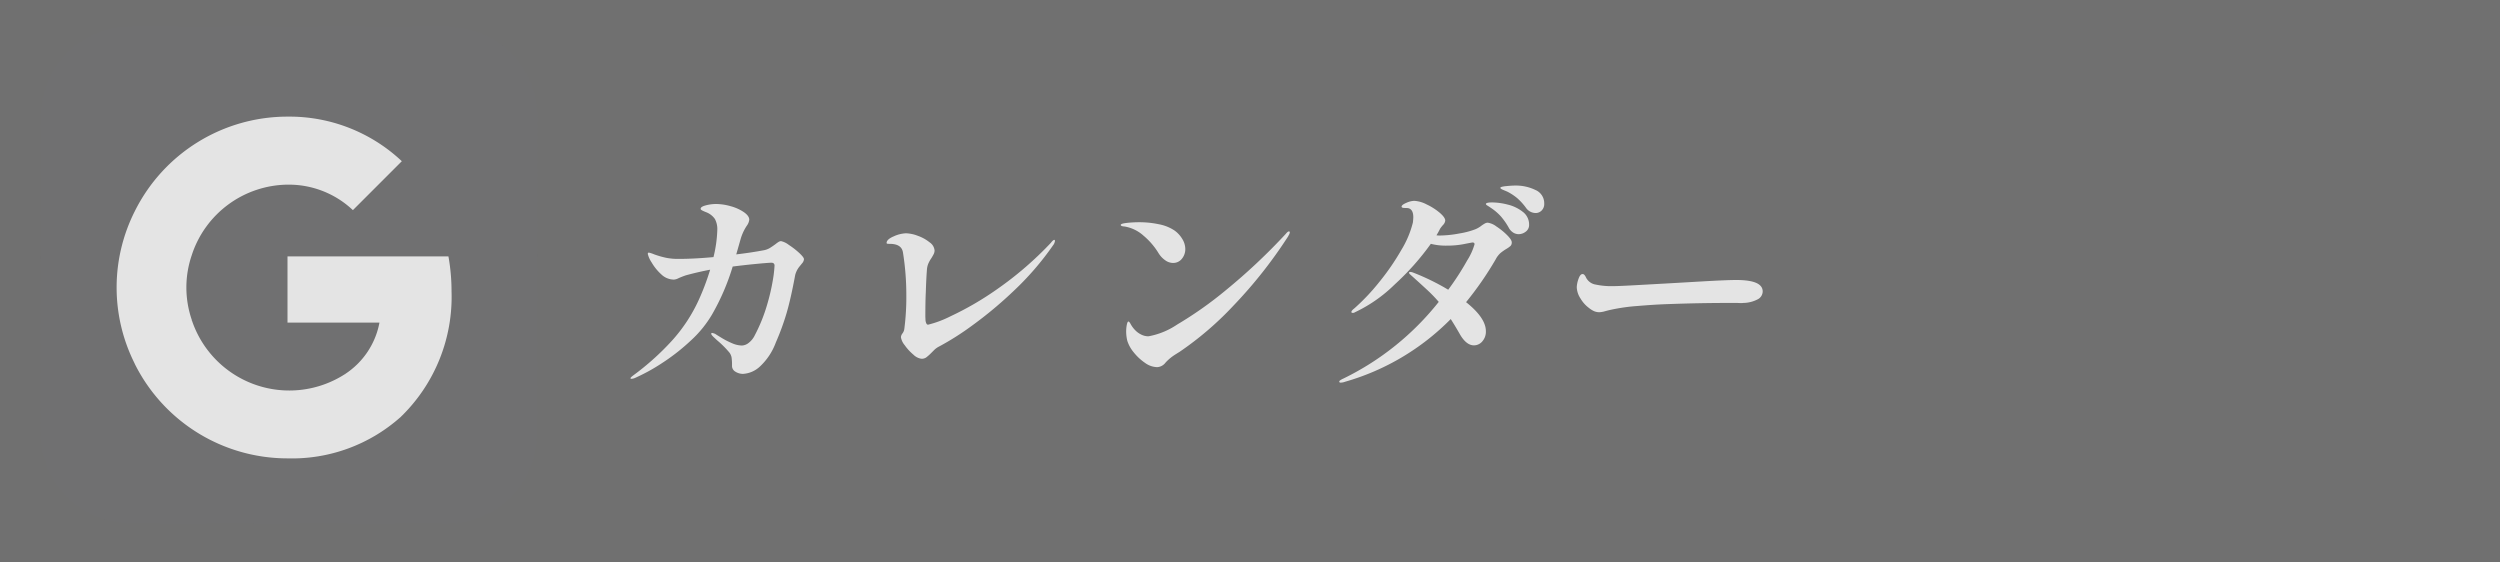
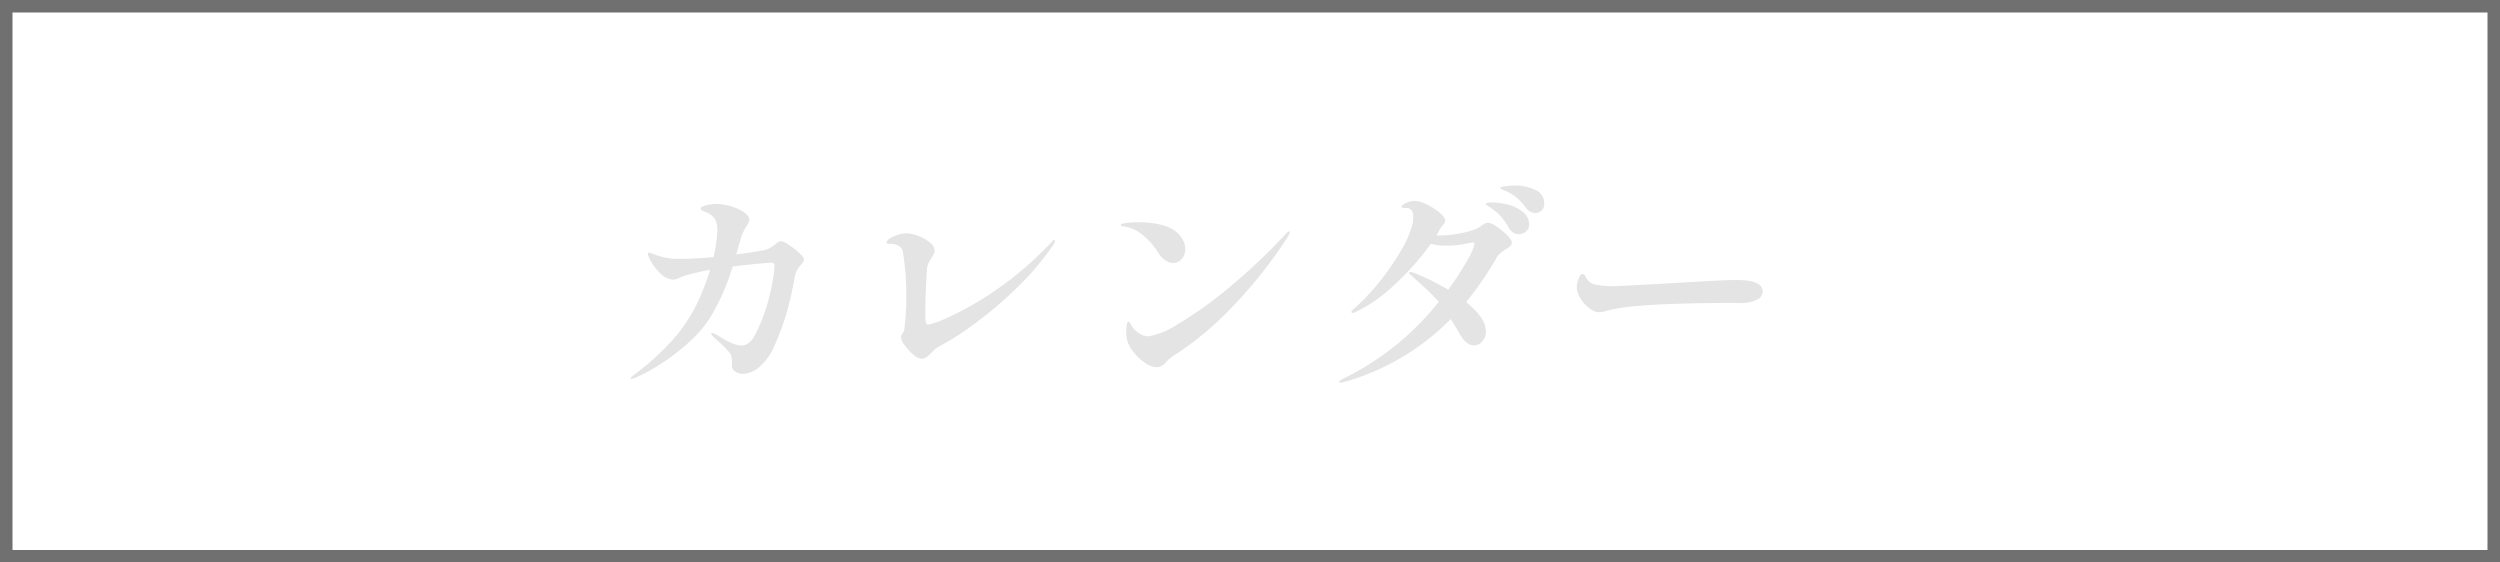
<svg xmlns="http://www.w3.org/2000/svg" width="200" height="45" viewBox="0 0 200 45">
  <defs>
    <clipPath id="clip-path">
-       <rect id="長方形_151" data-name="長方形 151" width="28" height="28" transform="translate(-0.33 -0.33)" fill="#e4e4e4" />
-     </clipPath>
+       </clipPath>
  </defs>
  <g id="shefbtn01" transform="translate(4016 -3192)">
    <g id="長方形_152" data-name="長方形 152" transform="translate(-4016 3192)" fill="#707070" stroke="#707070" stroke-width="1">
-       <rect width="200" height="45" stroke="none" />
      <rect x="0.5" y="0.5" width="199" height="44" fill="none" />
    </g>
    <path id="パス_132" data-name="パス 132" d="M13.482-10.71a1.575,1.575,0,0,1,.621.3,6.081,6.081,0,0,1,.837.648q.378.351.378.5a.583.583,0,0,1-.162.342l-.234.288a1.79,1.79,0,0,0-.306.63Q14.274-6.156,13.941-5a19.843,19.843,0,0,1-.873,2.394A4.985,4.985,0,0,1,11.8-.684,2.164,2.164,0,0,1,10.44-.09a1.133,1.133,0,0,1-.6-.171.533.533,0,0,1-.279-.477,4.211,4.211,0,0,0-.036-.675.954.954,0,0,0-.162-.369A7.816,7.816,0,0,0,8.352-2.79l-.288-.27Q7.9-3.222,7.9-3.294a.064.064,0,0,1,.072-.072,1.236,1.236,0,0,1,.234.072q.108.072.522.324a6.248,6.248,0,0,0,.846.432,2.044,2.044,0,0,0,.774.18.928.928,0,0,0,.531-.2,1.688,1.688,0,0,0,.5-.612,13.053,13.053,0,0,0,.981-2.421,16.467,16.467,0,0,0,.477-2.052,9.489,9.489,0,0,0,.126-1.107q0-.234-.27-.234-.378.018-1.233.1t-1.845.207A18.208,18.208,0,0,1,7.974-4.86a8.976,8.976,0,0,1-1.71,2.106A16.393,16.393,0,0,1,3.951-.945,14.947,14.947,0,0,1,1.764.252a.863.863,0,0,1-.252.054Q1.44.306,1.44.252T1.656.036A20.951,20.951,0,0,0,4.788-2.781,12.753,12.753,0,0,0,6.912-6.03a19.668,19.668,0,0,0,.9-2.394q-.954.18-1.944.45a6.2,6.2,0,0,0-.594.234.954.954,0,0,1-.36.108,1.483,1.483,0,0,1-1.026-.432,3.964,3.964,0,0,1-.765-.954,2.053,2.053,0,0,1-.3-.666q0-.108.09-.108a2.586,2.586,0,0,1,.432.144,7.125,7.125,0,0,0,.936.27,4.886,4.886,0,0,0,.99.09q1.26,0,2.808-.144a10.358,10.358,0,0,0,.306-2.178,1.708,1.708,0,0,0-.189-.864,1.494,1.494,0,0,0-.729-.558q-.09-.036-.207-.09a.862.862,0,0,1-.162-.09.111.111,0,0,1-.045-.09q0-.162.414-.27a3.2,3.2,0,0,1,.81-.108,4.332,4.332,0,0,1,1.188.18,3.492,3.492,0,0,1,1.053.477q.423.3.423.6a1,1,0,0,1-.2.486,3.869,3.869,0,0,0-.486,1.044L9.9-9.648q1.206-.144,2.16-.324a1.474,1.474,0,0,0,.513-.18q.207-.126.477-.324a1.937,1.937,0,0,1,.225-.162A.409.409,0,0,1,13.482-10.71ZM24.714-1.3a1.14,1.14,0,0,1-.648-.333,3.947,3.947,0,0,1-.693-.756,1.321,1.321,0,0,1-.3-.639A.571.571,0,0,1,23.2-3.33a.751.751,0,0,0,.144-.342,19.719,19.719,0,0,0,.162-2.736,21.331,21.331,0,0,0-.27-3.4q-.108-.684-1.062-.684A1.492,1.492,0,0,1,22-10.5q-.072-.009-.072-.063,0-.288.576-.531a2.6,2.6,0,0,1,.972-.243,2.863,2.863,0,0,1,.945.2,3.182,3.182,0,0,1,.945.522.881.881,0,0,1,.4.648.665.665,0,0,1-.081.315q-.081.153-.171.3a2.463,2.463,0,0,0-.252.45,1.52,1.52,0,0,0-.108.486q-.054.666-.09,1.8-.036.72-.036,1.944,0,.036.009.225a.832.832,0,0,0,.063.306q.054.117.144.117a8.453,8.453,0,0,0,1.8-.675,24.435,24.435,0,0,0,3.69-2.142,27.539,27.539,0,0,0,4.338-3.735q.18-.234.27-.234.054,0,.054.09a.735.735,0,0,1-.162.36,22.979,22.979,0,0,1-3.114,3.609,32.29,32.29,0,0,1-3.366,2.808,22.013,22.013,0,0,1-2.628,1.665,1.519,1.519,0,0,0-.4.288l-.216.216a3.69,3.69,0,0,1-.414.369A.629.629,0,0,1,24.714-1.3ZM44.838-8.964a1.077,1.077,0,0,1-.6-.2A1.9,1.9,0,0,1,43.7-9.72a5.679,5.679,0,0,0-1.224-1.431,3,3,0,0,0-1.512-.729q-.306-.018-.306-.126t.495-.162a9.041,9.041,0,0,1,.981-.054,7.582,7.582,0,0,1,1.575.162,3.371,3.371,0,0,1,1.251.5,2.229,2.229,0,0,1,.621.675,1.549,1.549,0,0,1,.243.8,1.206,1.206,0,0,1-.27.783A.88.88,0,0,1,44.838-8.964ZM41.184-2.736a3.212,3.212,0,0,1-.09-.7,2.838,2.838,0,0,1,.054-.6q.054-.243.126-.243t.189.225A2.15,2.15,0,0,0,41.8-3.6a1.706,1.706,0,0,0,.468.351,1.286,1.286,0,0,0,.612.153,6.013,6.013,0,0,0,2.286-.936,30.381,30.381,0,0,0,3.96-2.8,47.488,47.488,0,0,0,4.734-4.455q.162-.2.252-.2a.064.064,0,0,1,.072.072.431.431,0,0,1-.063.189q-.063.117-.081.153A36.8,36.8,0,0,1,49.68-5.553a25.714,25.714,0,0,1-4.338,3.717q-.036.018-.324.2a4.3,4.3,0,0,0-.378.27,3.7,3.7,0,0,0-.4.378.889.889,0,0,1-.684.36,1.718,1.718,0,0,1-.954-.342,4.092,4.092,0,0,1-.9-.837A2.774,2.774,0,0,1,41.184-2.736Zm31.032-12.42a3.591,3.591,0,0,1,1.611.351,1.148,1.148,0,0,1,.711,1.089.736.736,0,0,1-.207.558.67.67,0,0,1-.477.2.959.959,0,0,1-.774-.414,4.716,4.716,0,0,0-.711-.783,4.312,4.312,0,0,0-.783-.513l-.342-.144q-.216-.09-.216-.162,0-.09.45-.135T72.216-15.156Zm-2.2,2.97a1.518,1.518,0,0,1,.7.306,5.27,5.27,0,0,1,.846.684q.378.378.378.576a.394.394,0,0,1-.09.288,1.908,1.908,0,0,1-.324.234,3.894,3.894,0,0,0-.477.333,1.712,1.712,0,0,0-.387.5,26.4,26.4,0,0,1-2.376,3.438q1.584,1.26,1.584,2.322a1.166,1.166,0,0,1-.288.819.879.879,0,0,1-.666.315q-.594,0-1.1-.846-.378-.666-.756-1.26A19.326,19.326,0,0,1,58.608.54a1.158,1.158,0,0,1-.342.072q-.126,0-.126-.09T58.5.27a22.029,22.029,0,0,0,7.6-6.12,12.059,12.059,0,0,0-1-1.026q-.585-.54-1.269-1.152-.108-.09-.108-.144,0-.072.09-.072a.631.631,0,0,1,.2.036,18.337,18.337,0,0,1,2.844,1.386,21.432,21.432,0,0,0,1.521-2.349,4.891,4.891,0,0,0,.585-1.287q0-.144-.162-.144-.126.018-.72.135a6.816,6.816,0,0,1-1.314.117,4.83,4.83,0,0,1-1.3-.144,20.786,20.786,0,0,1-2.889,3.249A11.551,11.551,0,0,1,59.4-5.022a.292.292,0,0,1-.18.054q-.108,0-.108-.072,0-.108.234-.288a16.821,16.821,0,0,0,2-2.115,19.2,19.2,0,0,0,1.764-2.565,7.823,7.823,0,0,0,.918-2.178,3.819,3.819,0,0,0,.036-.432q0-.684-.468-.738-.072,0-.27-.009t-.2-.1q0-.144.378-.306a1.676,1.676,0,0,1,.63-.162,2.448,2.448,0,0,1,1,.288,4.718,4.718,0,0,1,1.044.666q.441.378.441.63a.591.591,0,0,1-.18.351,2.559,2.559,0,0,0-.234.3,5.6,5.6,0,0,1-.288.522,1.491,1.491,0,0,0,.27.018,8.706,8.706,0,0,0,1.548-.162,6.4,6.4,0,0,0,1.3-.342,2.02,2.02,0,0,0,.486-.288,2.965,2.965,0,0,1,.252-.162A.5.5,0,0,1,70.02-12.186Zm.36-1.62a5.215,5.215,0,0,1,1.233.171,3.128,3.128,0,0,1,1.206.576,1.262,1.262,0,0,1,.513,1.035.652.652,0,0,1-.27.558.933.933,0,0,1-.558.2.834.834,0,0,1-.441-.126,1.023,1.023,0,0,1-.351-.378,5.446,5.446,0,0,0-.63-.909,4.082,4.082,0,0,0-.81-.693q-.126-.09-.261-.171t-.135-.135Q69.876-13.806,70.38-13.806Zm8.568,8.784a1.079,1.079,0,0,1-.387-.072,1.779,1.779,0,0,1-.441-.27,2.533,2.533,0,0,1-.675-.756,1.751,1.751,0,0,1-.3-.9,2.192,2.192,0,0,1,.135-.657q.135-.4.333-.4a.189.189,0,0,1,.135.063.654.654,0,0,1,.117.171,1.052,1.052,0,0,0,.81.612A6.044,6.044,0,0,0,80.1-7.11q.4,0,2.016-.09l2.592-.144,2.484-.144Q89.136-7.6,89.91-7.6q2.106,0,2.106.918a.724.724,0,0,1-.423.639,2.557,2.557,0,0,1-1.143.279,1.123,1.123,0,0,1-.252.009q-.144-.009-.306-.009h-.738q-2.142,0-4.662.09-1.116.036-2.493.153a14.777,14.777,0,0,0-2.115.3q-.18.036-.477.117A1.889,1.889,0,0,1,78.948-5.022Z" transform="translate(-3967 3222)" fill="#e4e4e4" />
    <g id="グループ_135" data-name="グループ 135">
-       <path id="パス_123" data-name="パス 123" d="M32.571.036,7.247,0A7.2,7.2,0,0,0,.036,7.193L0,32.518A7.2,7.2,0,0,0,7.19,39.73l25.325.036a7.2,7.2,0,0,0,7.211-7.192l.036-25.325A7.2,7.2,0,0,0,32.571.036" transform="translate(-4012.763 3194.12)" fill="#707071" />
      <g id="グループ_134" data-name="グループ 134" transform="translate(-4006.67 3201.33)">
        <g id="グループ_133" data-name="グループ 133" clip-path="url(#clip-path)">
          <path id="パス_117" data-name="パス 117" d="M24.123,11.8A15.707,15.707,0,0,0,23.875,9H11v5.294h7.357a6.3,6.3,0,0,1-2.746,4.113V21.85h4.437A13.356,13.356,0,0,0,24.123,11.8" transform="translate(2.67 2.184)" fill="#e4e4e4" />
          <path id="パス_118" data-name="パス 118" d="M13.384,24.16a13.047,13.047,0,0,0,9.047-3.306l-4.437-3.442A8.219,8.219,0,0,1,5.728,13.1H1.18v3.529a13.657,13.657,0,0,0,12.2,7.531" transform="translate(0.286 3.18)" fill="#e4e4e4" />
-           <path id="パス_119" data-name="パス 119" d="M6.015,14.794a7.972,7.972,0,0,1,0-5.195V6.07H1.466a13.532,13.532,0,0,0,0,12.253l3.542-2.759,1.007-.77" transform="translate(0 1.473)" fill="#e4e4e4" />
-           <path id="パス_120" data-name="パス 120" d="M13.384,5.443a7.459,7.459,0,0,1,5.232,2.038L22.53,3.567A13.115,13.115,0,0,0,13.384,0,13.646,13.646,0,0,0,1.18,7.543l4.548,3.529a8.161,8.161,0,0,1,7.655-5.63" transform="translate(0.286)" fill="#e4e4e4" />
        </g>
      </g>
    </g>
  </g>
</svg>